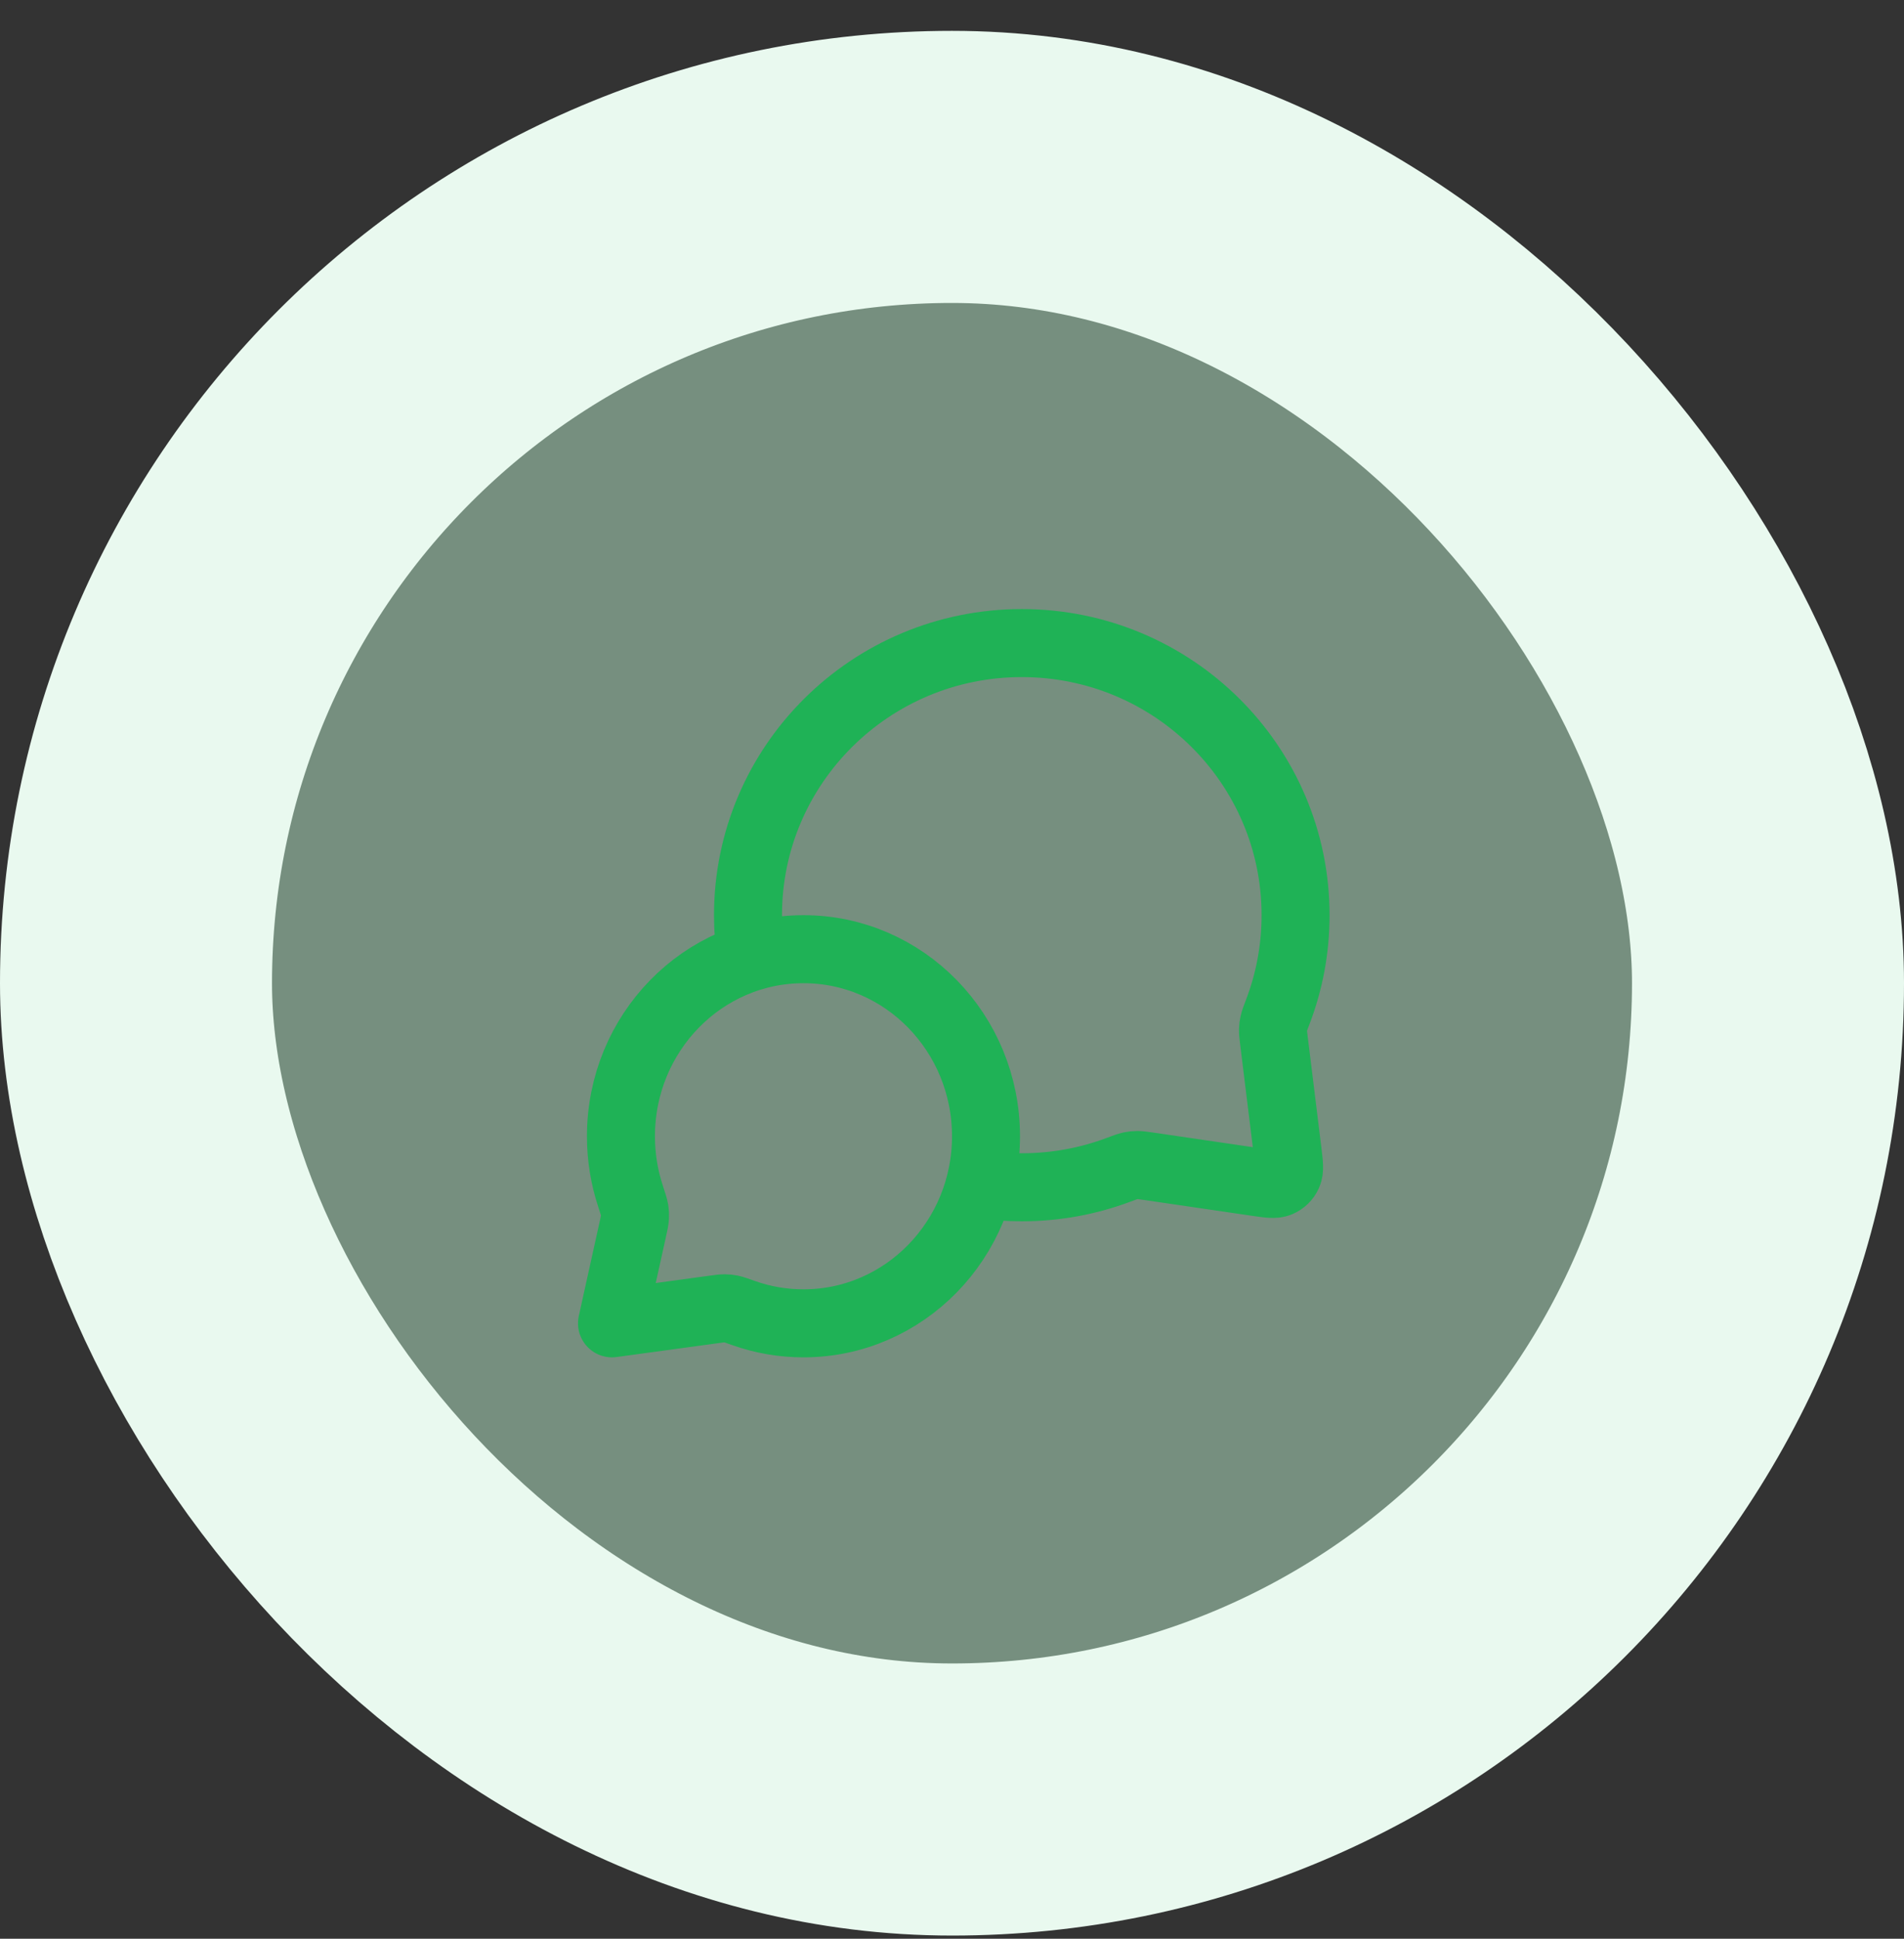
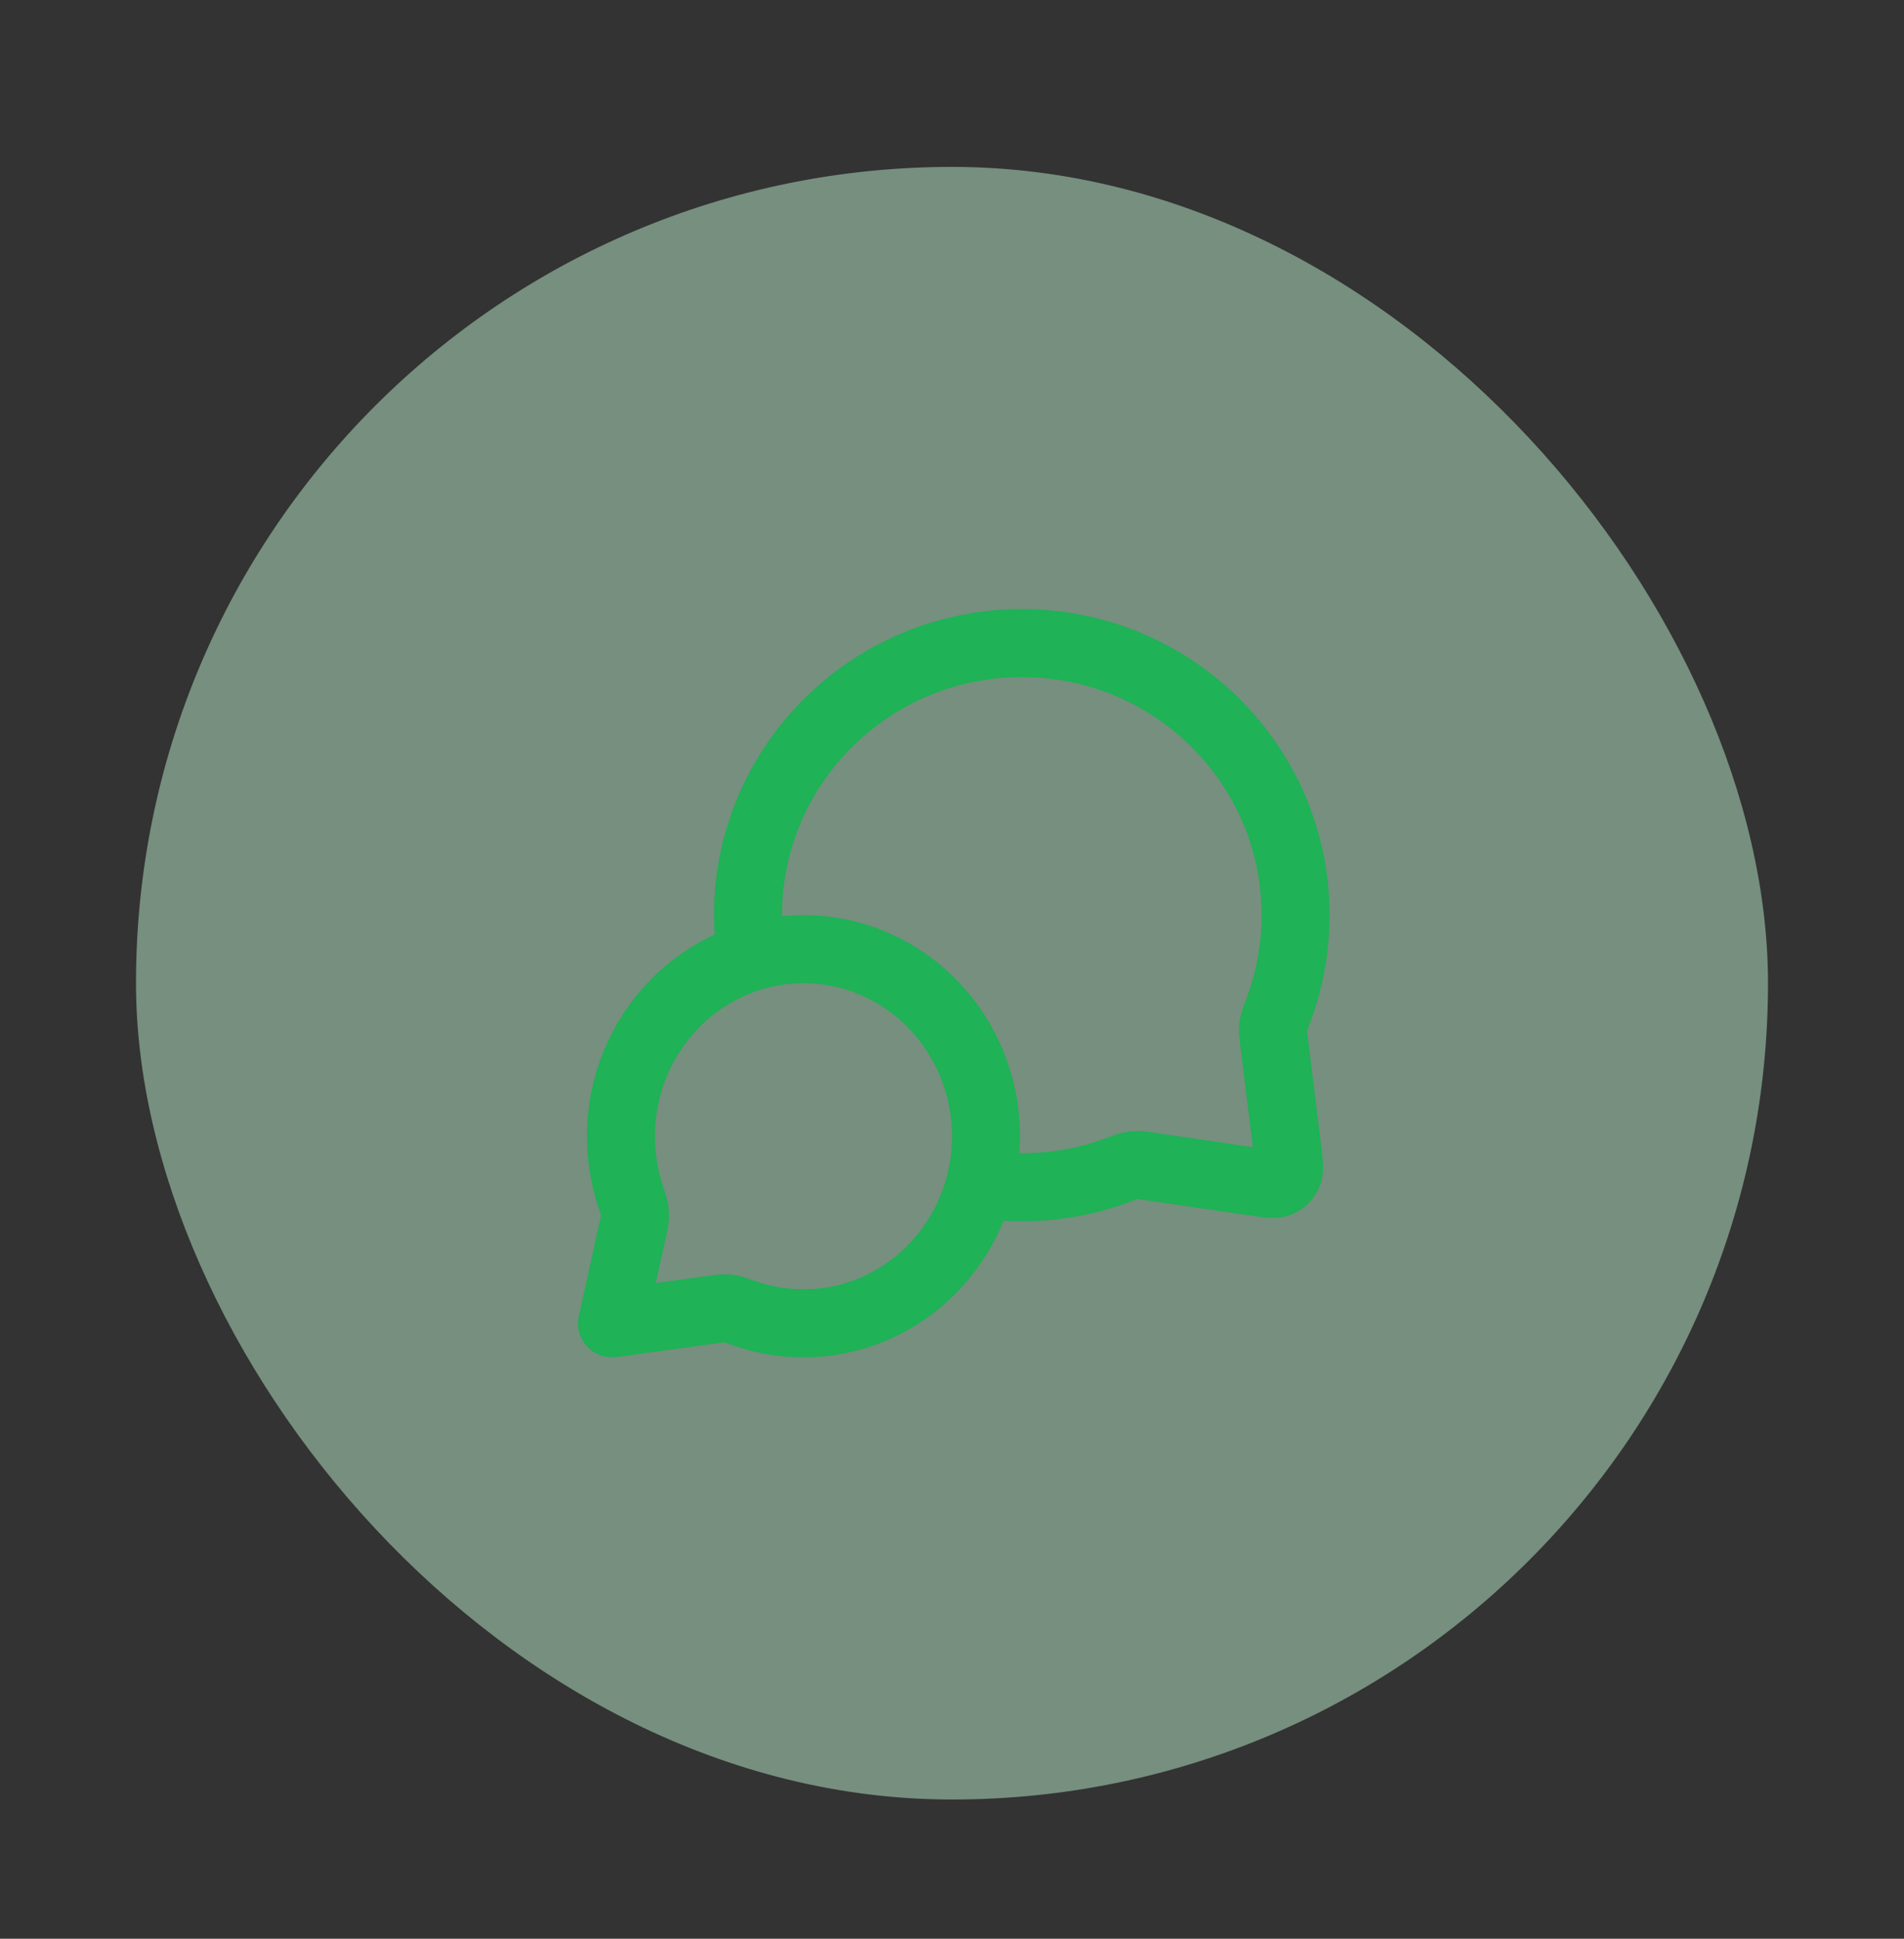
<svg xmlns="http://www.w3.org/2000/svg" width="56" height="57" viewBox="0 0 56 57" fill="none">
  <rect x="0" y="0" width="56" height="57" fill="#333333" stroke="none" />
  <rect x="4" y="4.907" width="48" height="48" rx="24" fill="#BAEDCD" fill-opacity="0.5" />
  <path d="M22.094 28.136C22.032 27.735 22 27.325 22 26.907C22 22.489 25.605 18.907 30.053 18.907C34.5 18.907 38.105 22.489 38.105 26.907C38.105 27.905 37.921 28.861 37.585 29.742C37.515 29.925 37.48 30.016 37.465 30.088C37.449 30.158 37.443 30.208 37.441 30.281C37.439 30.354 37.449 30.434 37.469 30.596L37.872 33.866C37.915 34.22 37.937 34.397 37.878 34.525C37.827 34.638 37.735 34.728 37.621 34.777C37.491 34.833 37.315 34.807 36.962 34.755L33.776 34.288C33.61 34.264 33.527 34.252 33.451 34.252C33.376 34.252 33.325 34.258 33.251 34.273C33.177 34.289 33.082 34.324 32.893 34.395C32.01 34.726 31.052 34.907 30.053 34.907C29.634 34.907 29.224 34.876 28.823 34.815M23.632 38.907C26.596 38.907 29 36.445 29 33.407C29 30.37 26.596 27.907 23.632 27.907C20.667 27.907 18.263 30.37 18.263 33.407C18.263 34.018 18.36 34.605 18.54 35.154C18.615 35.386 18.653 35.502 18.666 35.581C18.679 35.664 18.681 35.71 18.676 35.794C18.671 35.874 18.651 35.965 18.611 36.145L18 38.907L20.995 38.498C21.158 38.476 21.24 38.465 21.311 38.465C21.387 38.466 21.426 38.47 21.5 38.484C21.57 38.498 21.674 38.535 21.882 38.609C22.431 38.802 23.019 38.907 23.632 38.907Z" stroke="#1FB256" stroke-width="2" stroke-linecap="round" stroke-linejoin="round" />
-   <rect x="4" y="4.907" width="48" height="48" rx="24" stroke="#E9F9EF" stroke-width="8" />
</svg>